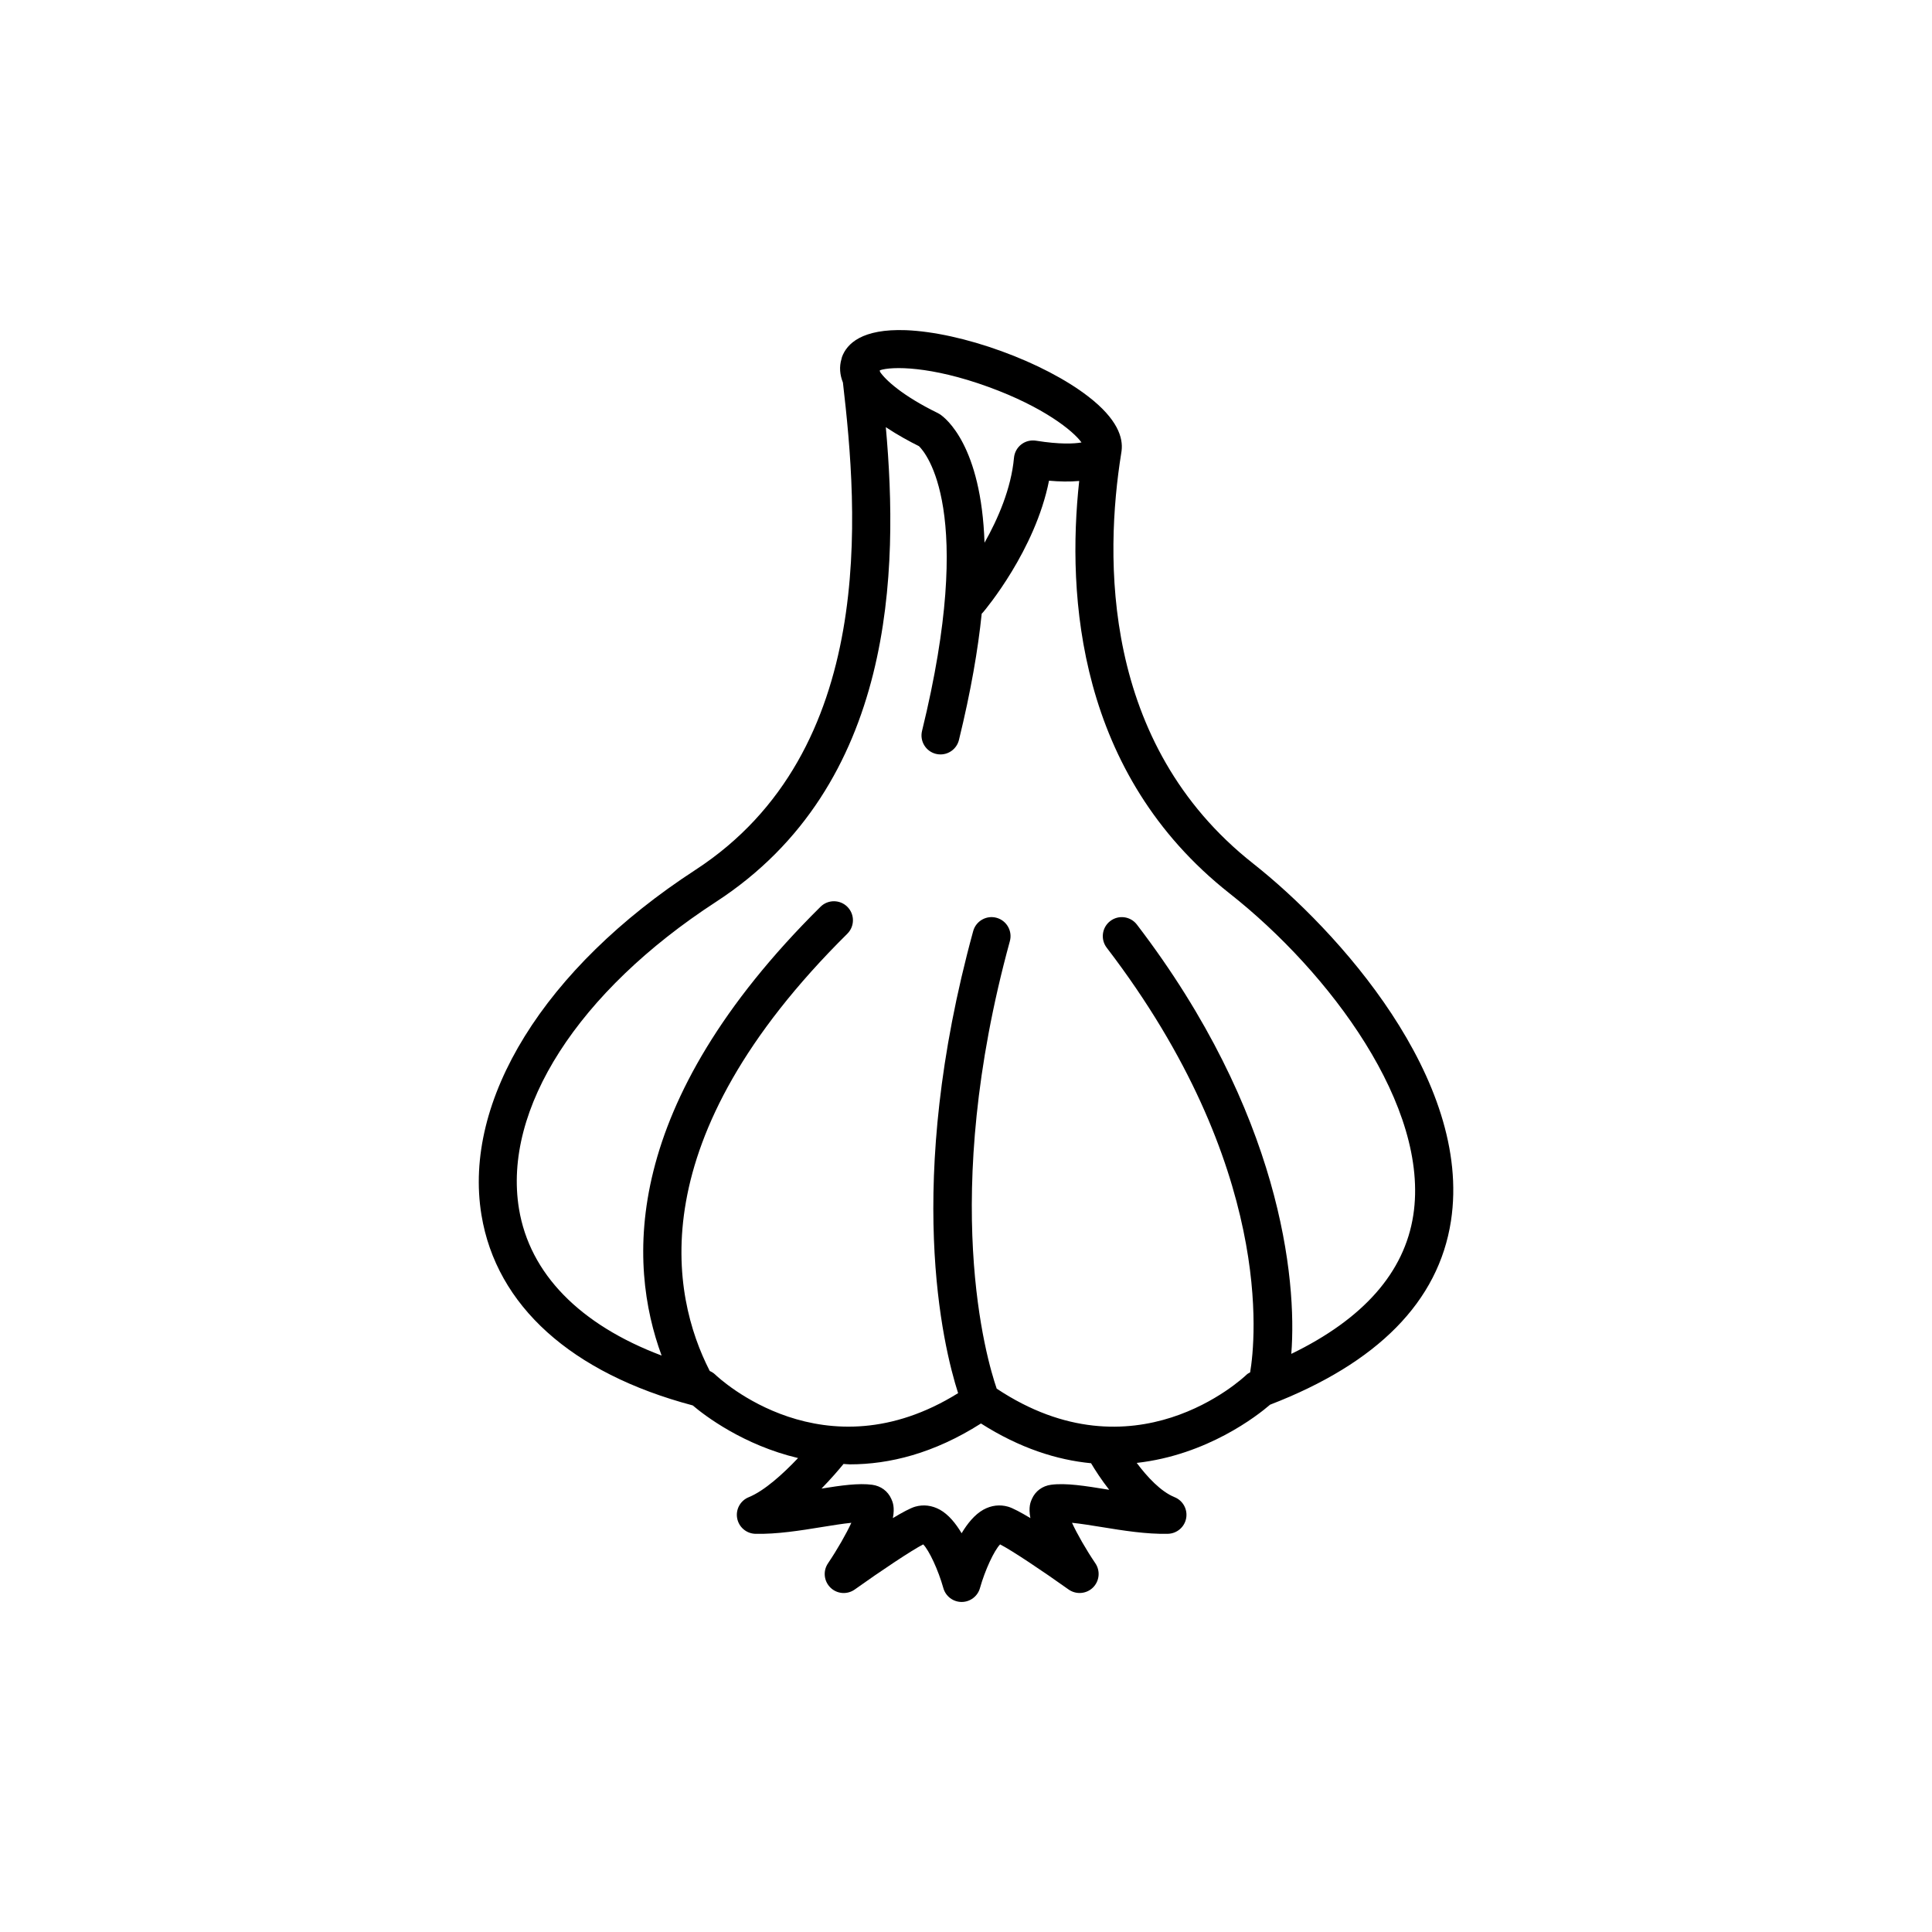
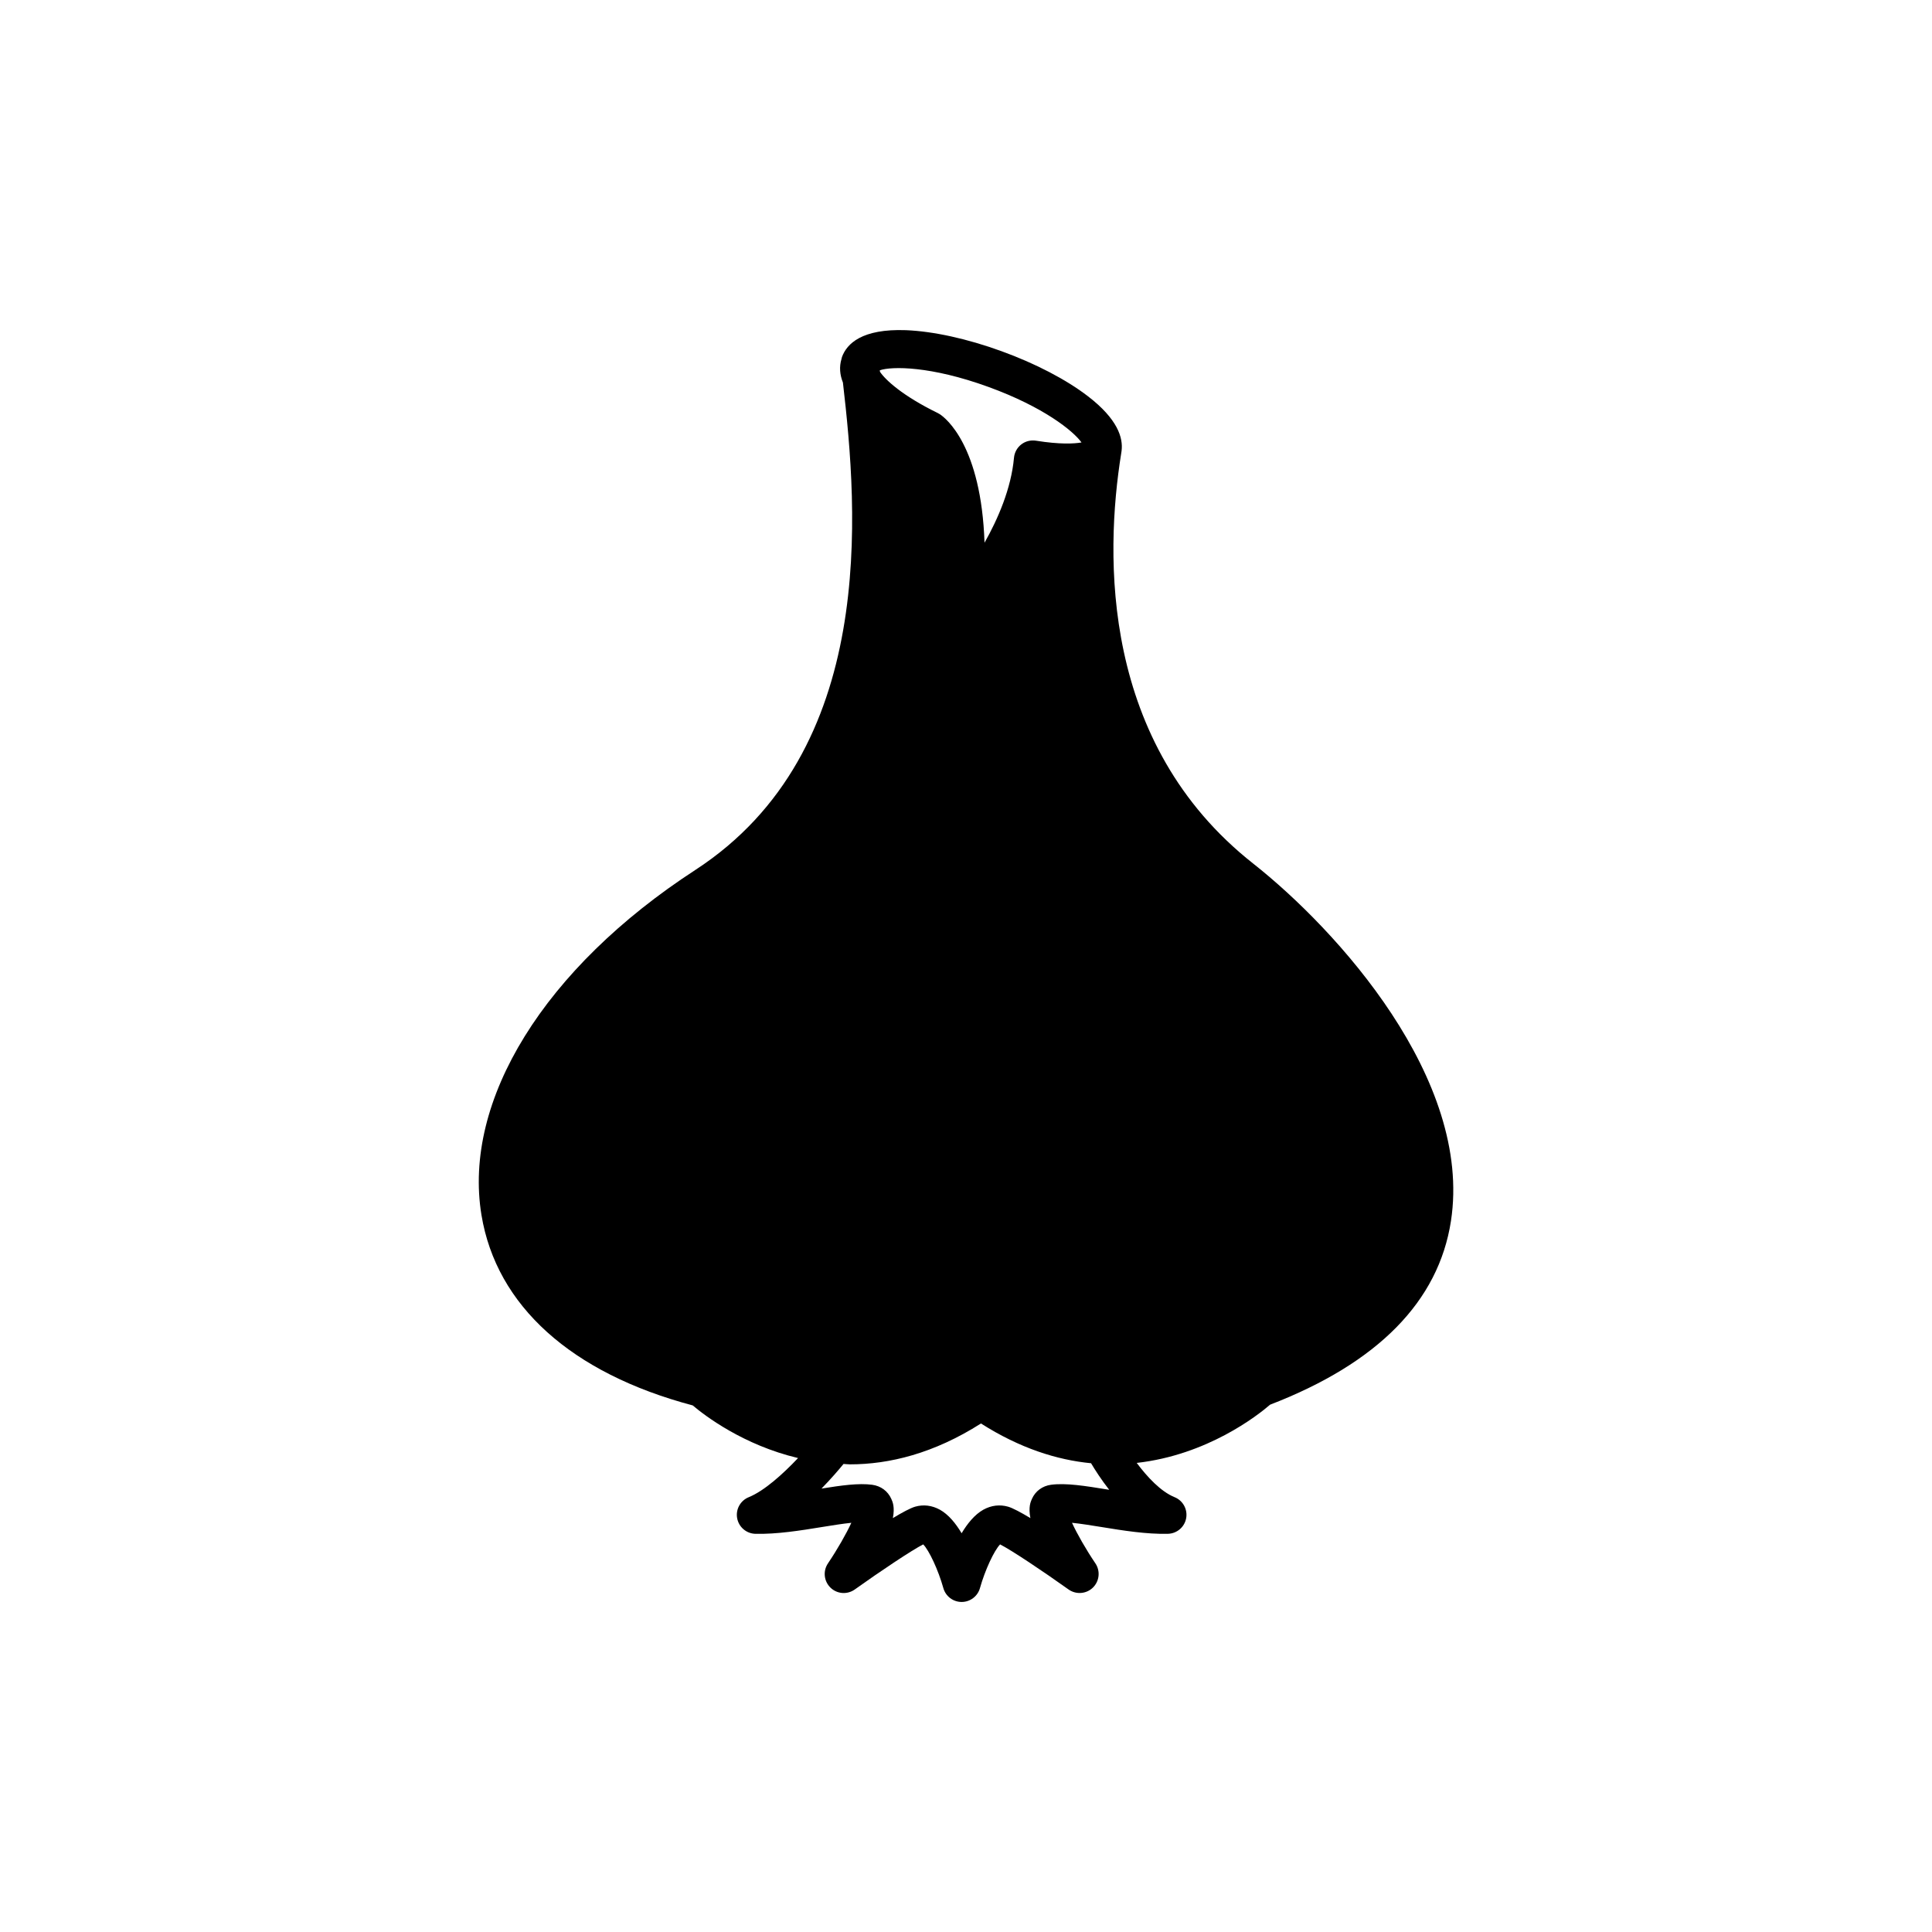
<svg xmlns="http://www.w3.org/2000/svg" fill="#000000" width="800px" height="800px" version="1.1" viewBox="144 144 512 512">
-   <path d="m476.09 372.84c-40.363-31.816-39.328-81.445-34.965-108.66 0.047-0.211 0.066-0.434 0.098-0.656 0.004-0.004 0.004-0.016 0.004-0.02v-0.012c0.453-3.512-1.082-8.453-8.867-14.449-5.762-4.438-13.914-8.691-22.965-11.98-9.043-3.289-18.031-5.266-25.297-5.562-11.695-0.43-15.684 3.598-16.965 7.109-0.023 0.074-0.031 0.145-0.055 0.223-0.023 0.086-0.039 0.176-0.066 0.262-0.648 2.144-0.438 4.254 0.371 6.281 3.961 34.078 9.285 97.695-39.145 129.19-39.941 25.98-61.652 61.016-56.645 91.43 3.961 24.035 23.824 41.918 55.988 50.453 3.215 2.731 13.453 10.523 27.91 13.949-3.898 4.121-8.902 8.688-13.074 10.375-2.211 0.898-3.492 3.219-3.066 5.562 0.422 2.348 2.434 4.074 4.82 4.141 5.648 0.137 11.98-0.871 17.566-1.785 2.742-0.441 5.535-0.898 7.875-1.133-1.34 2.906-3.688 7.031-6.191 10.746-1.367 2.019-1.09 4.727 0.656 6.43 1.742 1.703 4.453 1.91 6.445 0.492 6.812-4.863 15.176-10.449 18.137-11.949 1.57 1.598 4 6.805 5.336 11.578 0.609 2.176 2.594 3.68 4.852 3.68 2.258 0 4.246-1.508 4.852-3.68 1.336-4.762 3.762-9.965 5.336-11.574 3.043 1.551 11.367 7.109 18.148 11.949 1.98 1.402 4.699 1.203 6.445-0.5 1.742-1.703 2.019-4.414 0.656-6.43-2.508-3.707-4.863-7.84-6.195-10.746 2.348 0.238 5.141 0.691 7.875 1.133 5.586 0.91 11.863 1.926 17.562 1.785 2.387-0.07 4.398-1.793 4.82-4.141 0.422-2.348-0.863-4.672-3.066-5.562-3.656-1.48-7.254-5.359-10.039-9.082 18.66-2.098 31.957-12.504 35.348-15.434 28.516-10.988 44.637-27.355 47.926-48.664 5.781-37.621-30.234-77.254-52.426-94.746zm-70.141-126.3c14.625 5.316 22.465 11.656 24.66 14.715-1.977 0.352-5.824 0.539-12.07-0.469-1.375-0.215-2.793 0.141-3.891 0.992-1.102 0.855-1.797 2.133-1.93 3.527-0.742 8.188-4.273 16.258-7.809 22.523-0.867-25.715-10.281-33.02-11.828-34.047-0.188-0.121-0.379-0.23-0.578-0.328-9.355-4.57-13.891-8.801-15.301-10.926-0.016-0.137-0.031-0.262-0.047-0.398 3.168-1.078 13.469-1.168 28.793 4.41zm31.613 292.21c-5.949-0.969-11.07-1.797-15.035-1.27-2.289 0.316-4.133 1.676-5.055 3.742-0.348 0.781-0.969 2.172-0.406 5.094-2.5-1.512-4.644-2.656-5.914-3.031-2.207-0.625-4.457-0.359-6.551 0.801-2.277 1.27-4.195 3.617-5.762 6.242-1.562-2.625-3.481-4.973-5.758-6.242-2.098-1.152-4.352-1.43-6.555-0.801-1.27 0.371-3.41 1.523-5.906 3.027 0.559-2.918-0.059-4.301-0.414-5.09-0.922-2.066-2.766-3.43-5.062-3.742-3.586-0.48-8.156 0.16-13.438 1.012 2.543-2.609 4.543-4.949 5.844-6.531 0.57 0.02 1.098 0.109 1.676 0.109 10.445 0 22.254-2.883 34.742-10.832 10.328 6.574 20.172 9.668 29.176 10.535 1.062 1.789 2.695 4.344 4.805 7.031-0.129-0.012-0.258-0.031-0.387-0.055zm80.973-72.703c-2.336 15.168-13.238 27.484-32.328 36.746 1.57-19.895-2.828-64-40.918-113.77-1.688-2.207-4.856-2.629-7.059-0.938-2.207 1.688-2.629 4.852-0.941 7.062 44.465 58.098 39.43 104.17 38.012 112.54-0.297 0.188-0.629 0.316-0.883 0.559-1.215 1.168-29.902 27.945-66.281 3.758-2.715-7.879-15.195-50.371 3.488-118.59 0.734-2.684-0.848-5.457-3.531-6.191-2.656-0.734-5.453 0.84-6.188 3.527-18.367 67.066-8.055 109.79-3.996 122.45-35.484 22.066-63.203-3.809-64.398-4.949-0.414-0.398-0.902-0.691-1.422-0.926-0.031-0.066-0.051-0.105-0.082-0.168-10.051-19.746-18.676-61.027 36.535-115.7 1.98-1.961 1.996-5.144 0.035-7.125-1.949-1.969-5.144-1.996-7.125-0.035-52.957 52.453-51.09 94.582-42.117 118.94-21.676-8.172-34.965-21.695-37.797-38.875-4.348-26.406 15.652-57.582 52.199-81.352 47.676-31.008 48.395-88.141 45.016-125.8 3.18 2.109 6.383 3.84 8.785 5.031 1.773 1.723 15.113 17.043 0.812 75.457-0.66 2.699 0.992 5.43 3.691 6.09 0.402 0.102 0.805 0.145 1.203 0.145 2.266 0 4.324-1.543 4.887-3.84 3.168-12.941 5.059-24 6.027-33.449 0.133-0.125 0.266-0.262 0.387-0.406 0.605-0.719 13.793-16.395 17.453-34.848 2.731 0.25 5.461 0.301 8 0.074-3.32 30.457-0.414 77.57 39.848 109.3 26.562 20.93 53.121 56.543 48.688 85.285z" />
+   <path d="m476.09 372.84c-40.363-31.816-39.328-81.445-34.965-108.66 0.047-0.211 0.066-0.434 0.098-0.656 0.004-0.004 0.004-0.016 0.004-0.02v-0.012c0.453-3.512-1.082-8.453-8.867-14.449-5.762-4.438-13.914-8.691-22.965-11.98-9.043-3.289-18.031-5.266-25.297-5.562-11.695-0.43-15.684 3.598-16.965 7.109-0.023 0.074-0.031 0.145-0.055 0.223-0.023 0.086-0.039 0.176-0.066 0.262-0.648 2.144-0.438 4.254 0.371 6.281 3.961 34.078 9.285 97.695-39.145 129.19-39.941 25.98-61.652 61.016-56.645 91.43 3.961 24.035 23.824 41.918 55.988 50.453 3.215 2.731 13.453 10.523 27.91 13.949-3.898 4.121-8.902 8.688-13.074 10.375-2.211 0.898-3.492 3.219-3.066 5.562 0.422 2.348 2.434 4.074 4.82 4.141 5.648 0.137 11.98-0.871 17.566-1.785 2.742-0.441 5.535-0.898 7.875-1.133-1.34 2.906-3.688 7.031-6.191 10.746-1.367 2.019-1.09 4.727 0.656 6.43 1.742 1.703 4.453 1.91 6.445 0.492 6.812-4.863 15.176-10.449 18.137-11.949 1.57 1.598 4 6.805 5.336 11.578 0.609 2.176 2.594 3.68 4.852 3.68 2.258 0 4.246-1.508 4.852-3.68 1.336-4.762 3.762-9.965 5.336-11.574 3.043 1.551 11.367 7.109 18.148 11.949 1.98 1.402 4.699 1.203 6.445-0.5 1.742-1.703 2.019-4.414 0.656-6.43-2.508-3.707-4.863-7.84-6.195-10.746 2.348 0.238 5.141 0.691 7.875 1.133 5.586 0.91 11.863 1.926 17.562 1.785 2.387-0.07 4.398-1.793 4.82-4.141 0.422-2.348-0.863-4.672-3.066-5.562-3.656-1.48-7.254-5.359-10.039-9.082 18.66-2.098 31.957-12.504 35.348-15.434 28.516-10.988 44.637-27.355 47.926-48.664 5.781-37.621-30.234-77.254-52.426-94.746zm-70.141-126.3c14.625 5.316 22.465 11.656 24.66 14.715-1.977 0.352-5.824 0.539-12.07-0.469-1.375-0.215-2.793 0.141-3.891 0.992-1.102 0.855-1.797 2.133-1.93 3.527-0.742 8.188-4.273 16.258-7.809 22.523-0.867-25.715-10.281-33.02-11.828-34.047-0.188-0.121-0.379-0.23-0.578-0.328-9.355-4.57-13.891-8.801-15.301-10.926-0.016-0.137-0.031-0.262-0.047-0.398 3.168-1.078 13.469-1.168 28.793 4.41zm31.613 292.21c-5.949-0.969-11.07-1.797-15.035-1.27-2.289 0.316-4.133 1.676-5.055 3.742-0.348 0.781-0.969 2.172-0.406 5.094-2.5-1.512-4.644-2.656-5.914-3.031-2.207-0.625-4.457-0.359-6.551 0.801-2.277 1.27-4.195 3.617-5.762 6.242-1.562-2.625-3.481-4.973-5.758-6.242-2.098-1.152-4.352-1.43-6.555-0.801-1.27 0.371-3.41 1.523-5.906 3.027 0.559-2.918-0.059-4.301-0.414-5.09-0.922-2.066-2.766-3.43-5.062-3.742-3.586-0.48-8.156 0.16-13.438 1.012 2.543-2.609 4.543-4.949 5.844-6.531 0.57 0.02 1.098 0.109 1.676 0.109 10.445 0 22.254-2.883 34.742-10.832 10.328 6.574 20.172 9.668 29.176 10.535 1.062 1.789 2.695 4.344 4.805 7.031-0.129-0.012-0.258-0.031-0.387-0.055zm80.973-72.703z" />
</svg>